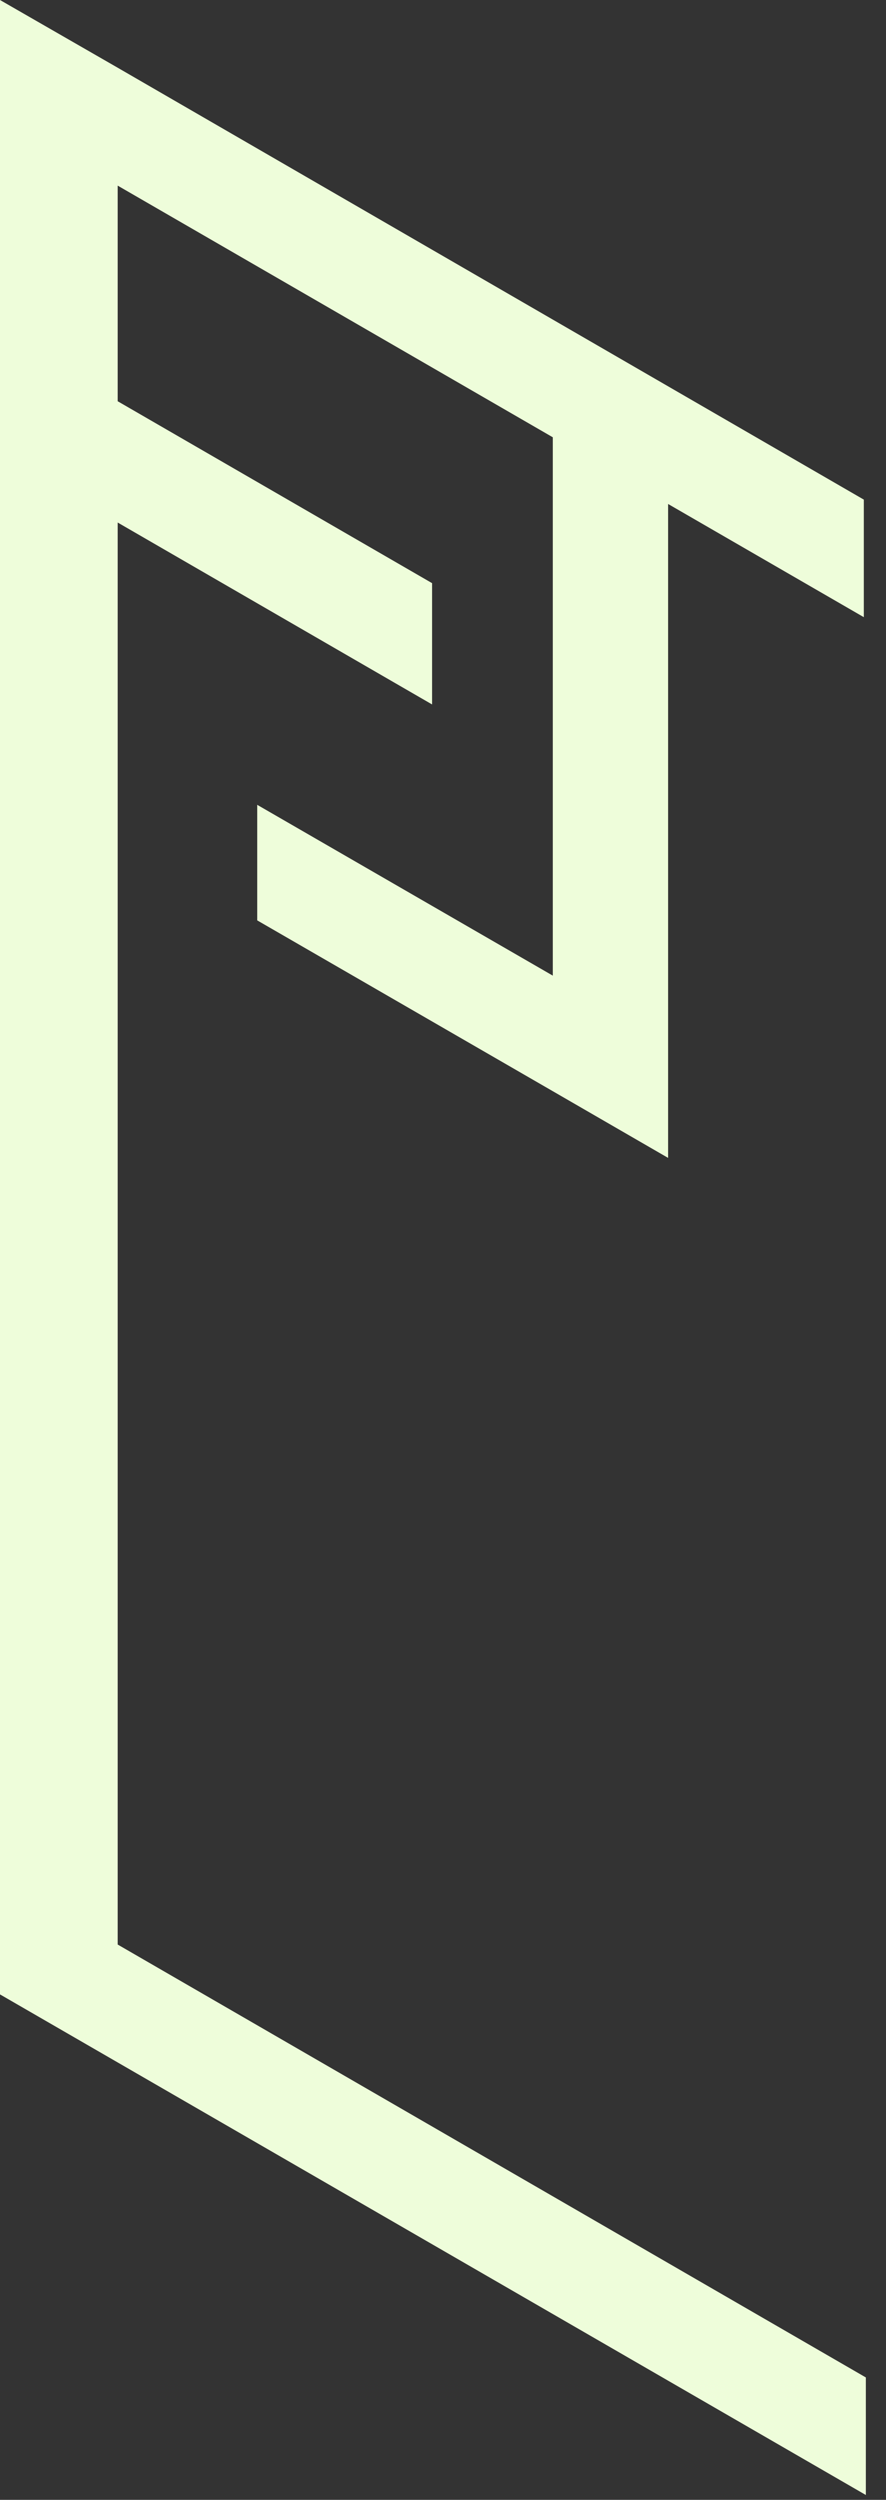
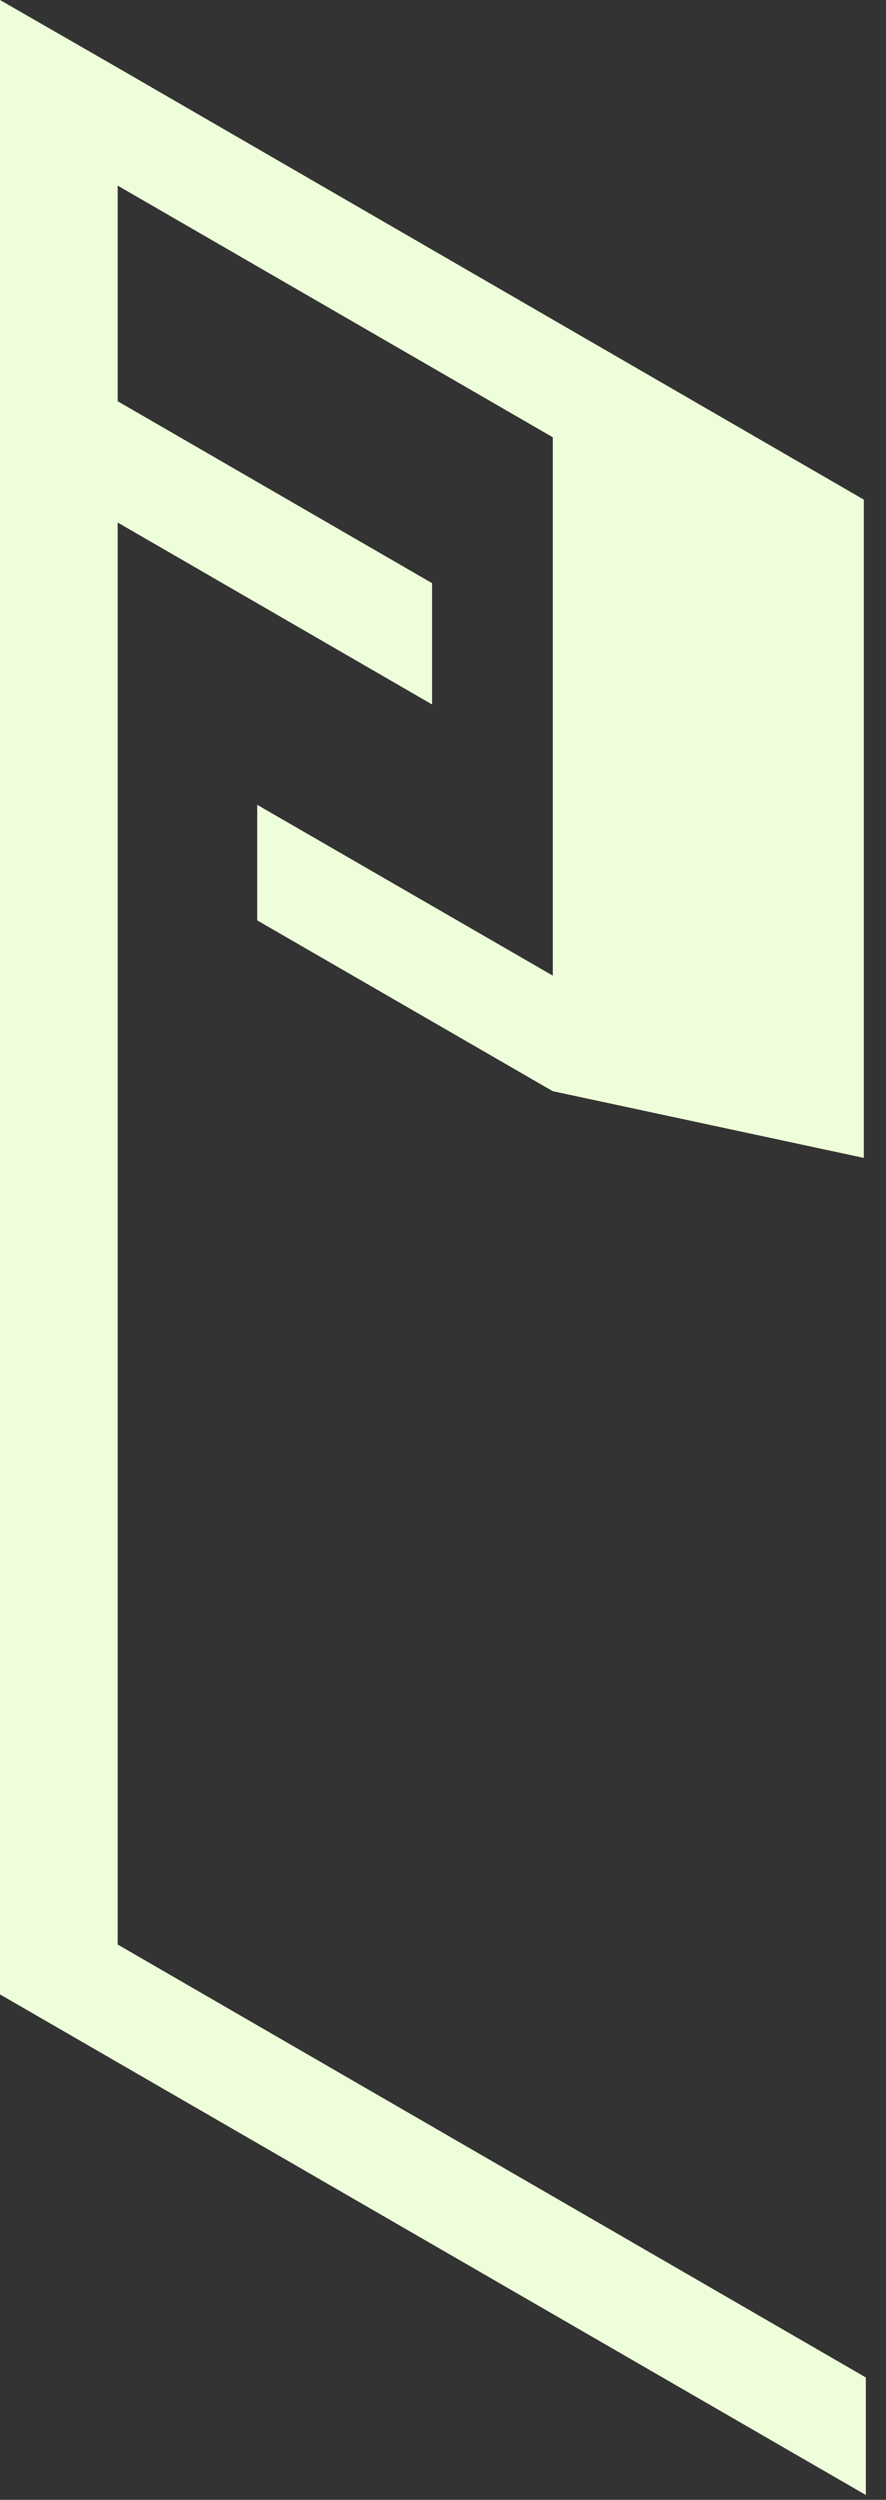
<svg xmlns="http://www.w3.org/2000/svg" fill="none" height="100%" overflow="visible" preserveAspectRatio="none" style="display: block;" viewBox="0 0 28 79" width="100%">
  <rect x="0" y="0" width="28" height="79" fill="#333333" stroke="none" />
-   <path d="M3.719 2.14L27.299 15.789V19.504L21.114 15.927V32.94V36.592L17.47 34.484L8.129 29.086V25.434L17.47 30.832V13.819L3.719 5.866V12.68L13.655 18.429V22.262L3.719 16.513V61.451L27.363 75.132V78.847L3.719 65.177L0 63.027V59.301V3.716V0L3.719 2.14Z" fill="#EEFDDA" id="Vector" />
+   <path d="M3.719 2.14L27.299 15.789V19.504V32.94V36.592L17.47 34.484L8.129 29.086V25.434L17.47 30.832V13.819L3.719 5.866V12.68L13.655 18.429V22.262L3.719 16.513V61.451L27.363 75.132V78.847L3.719 65.177L0 63.027V59.301V3.716V0L3.719 2.14Z" fill="#EEFDDA" id="Vector" />
</svg>